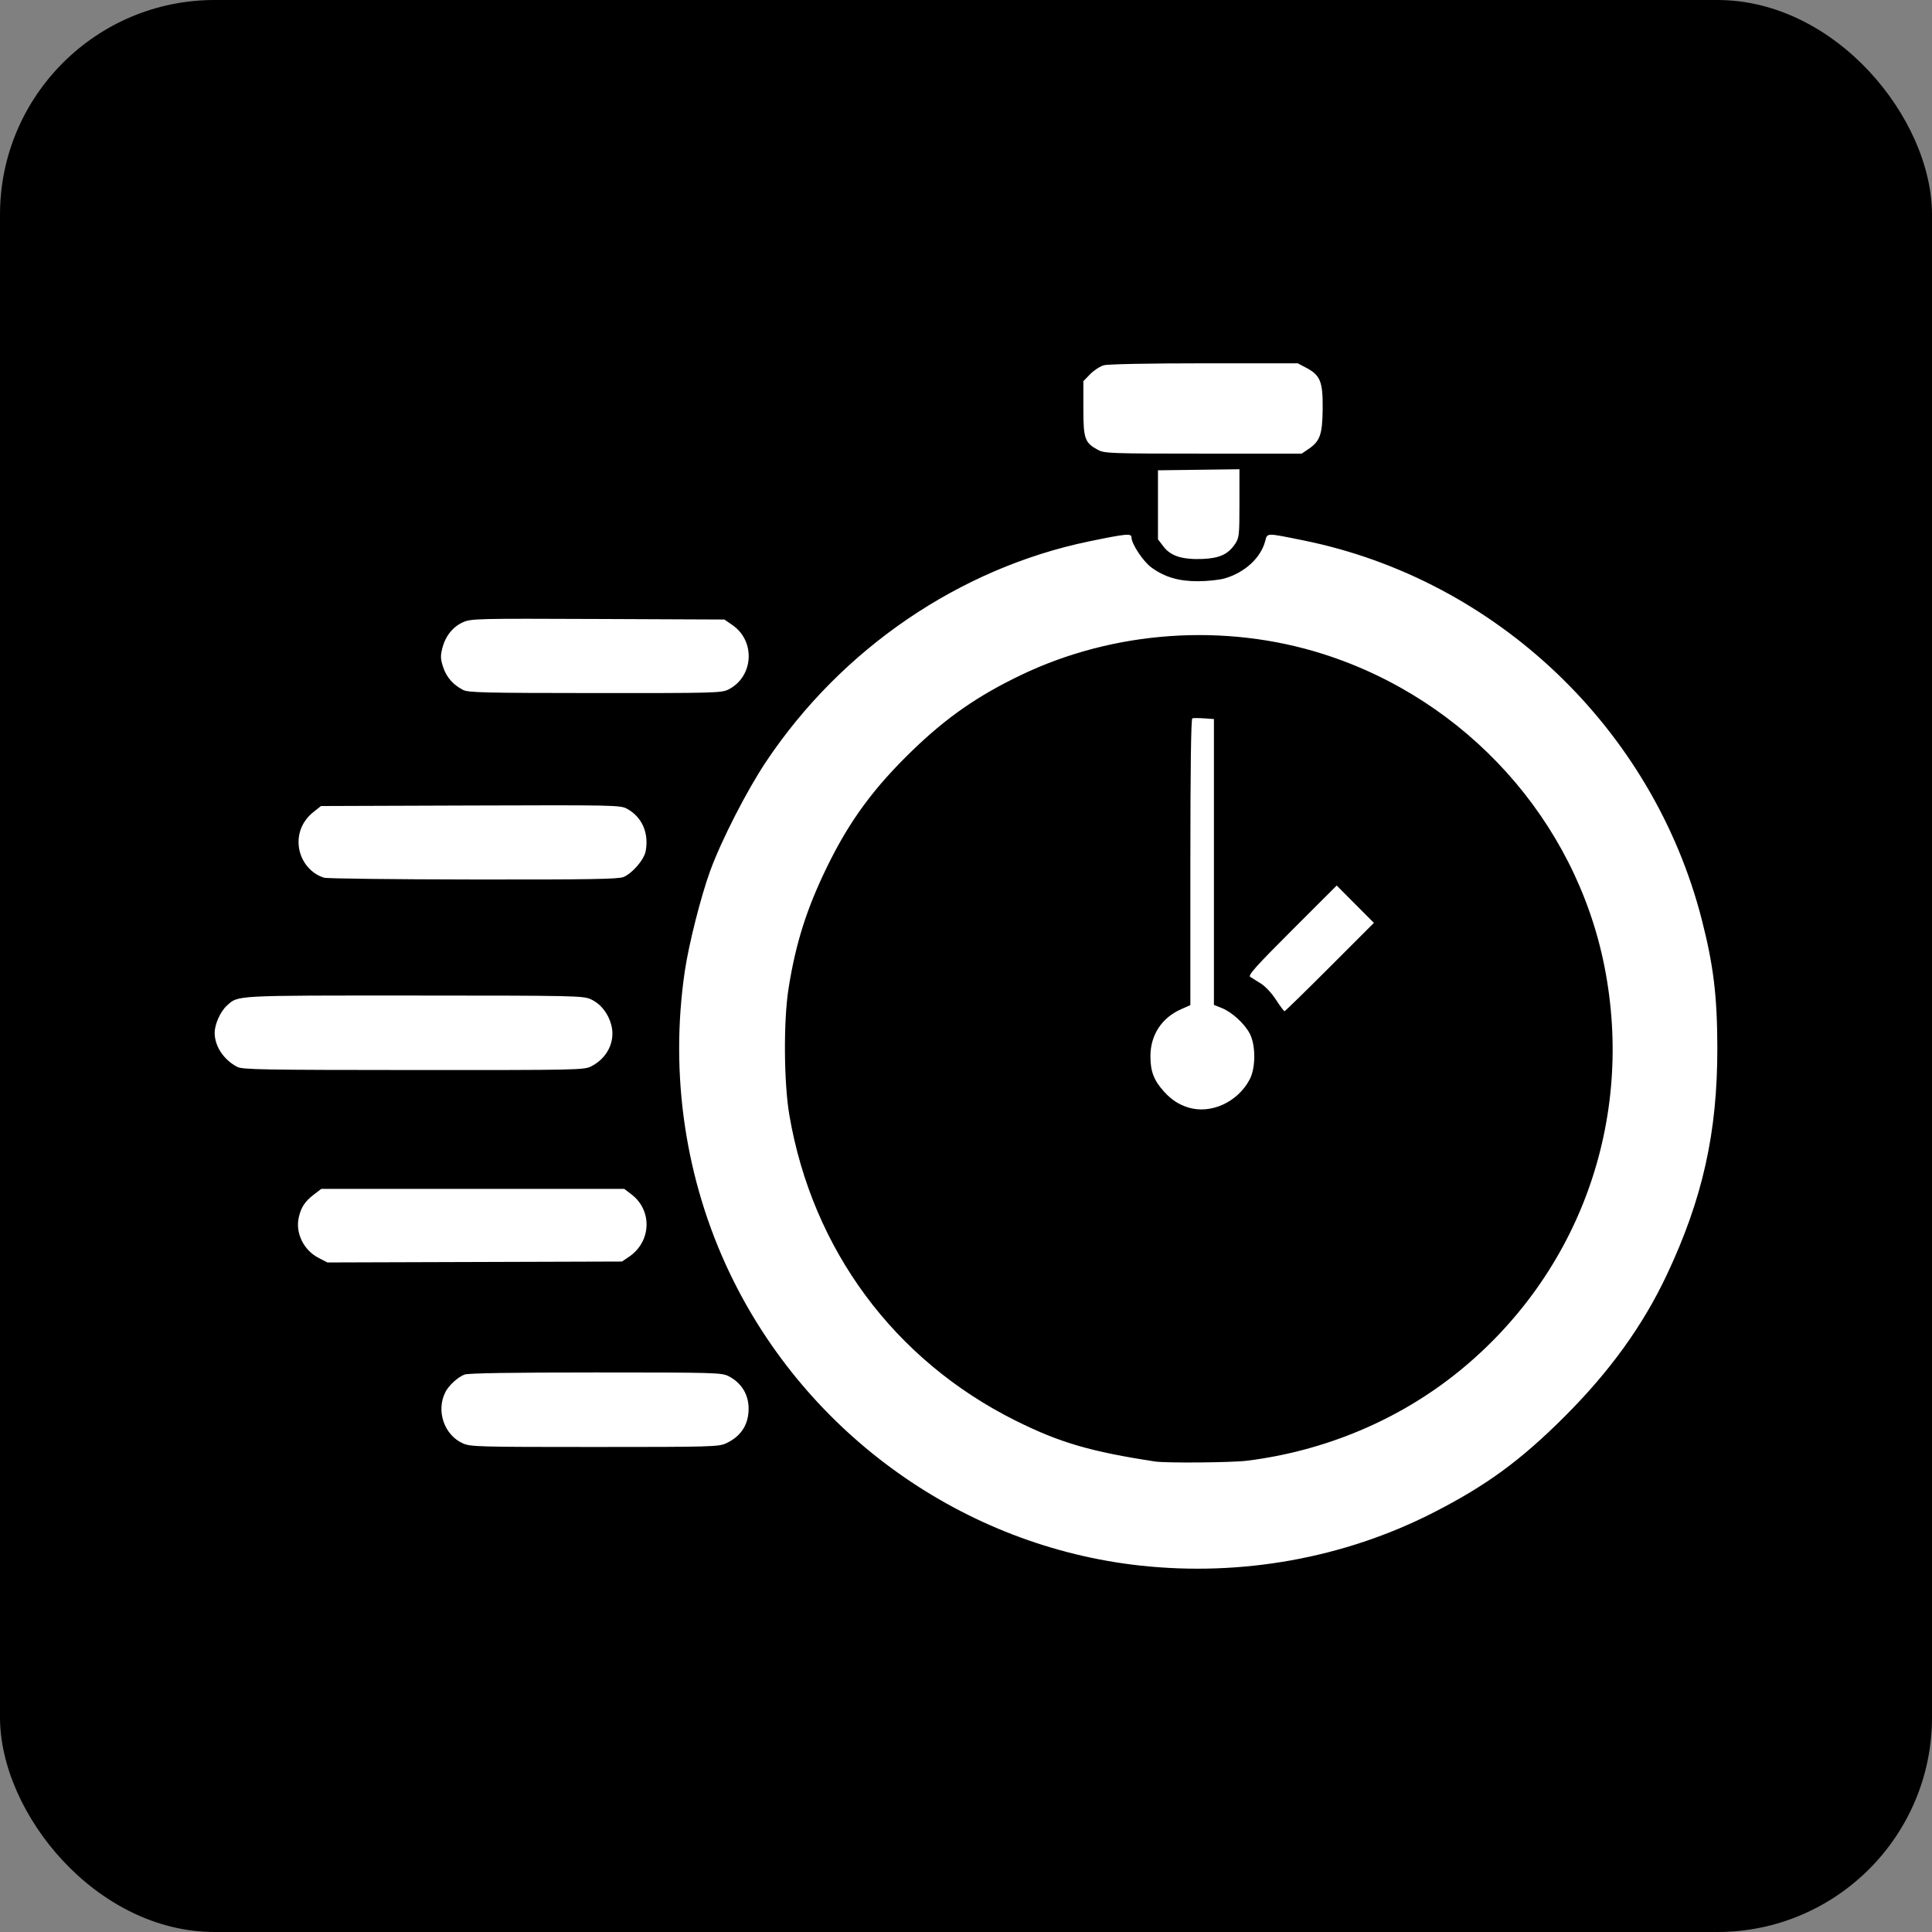
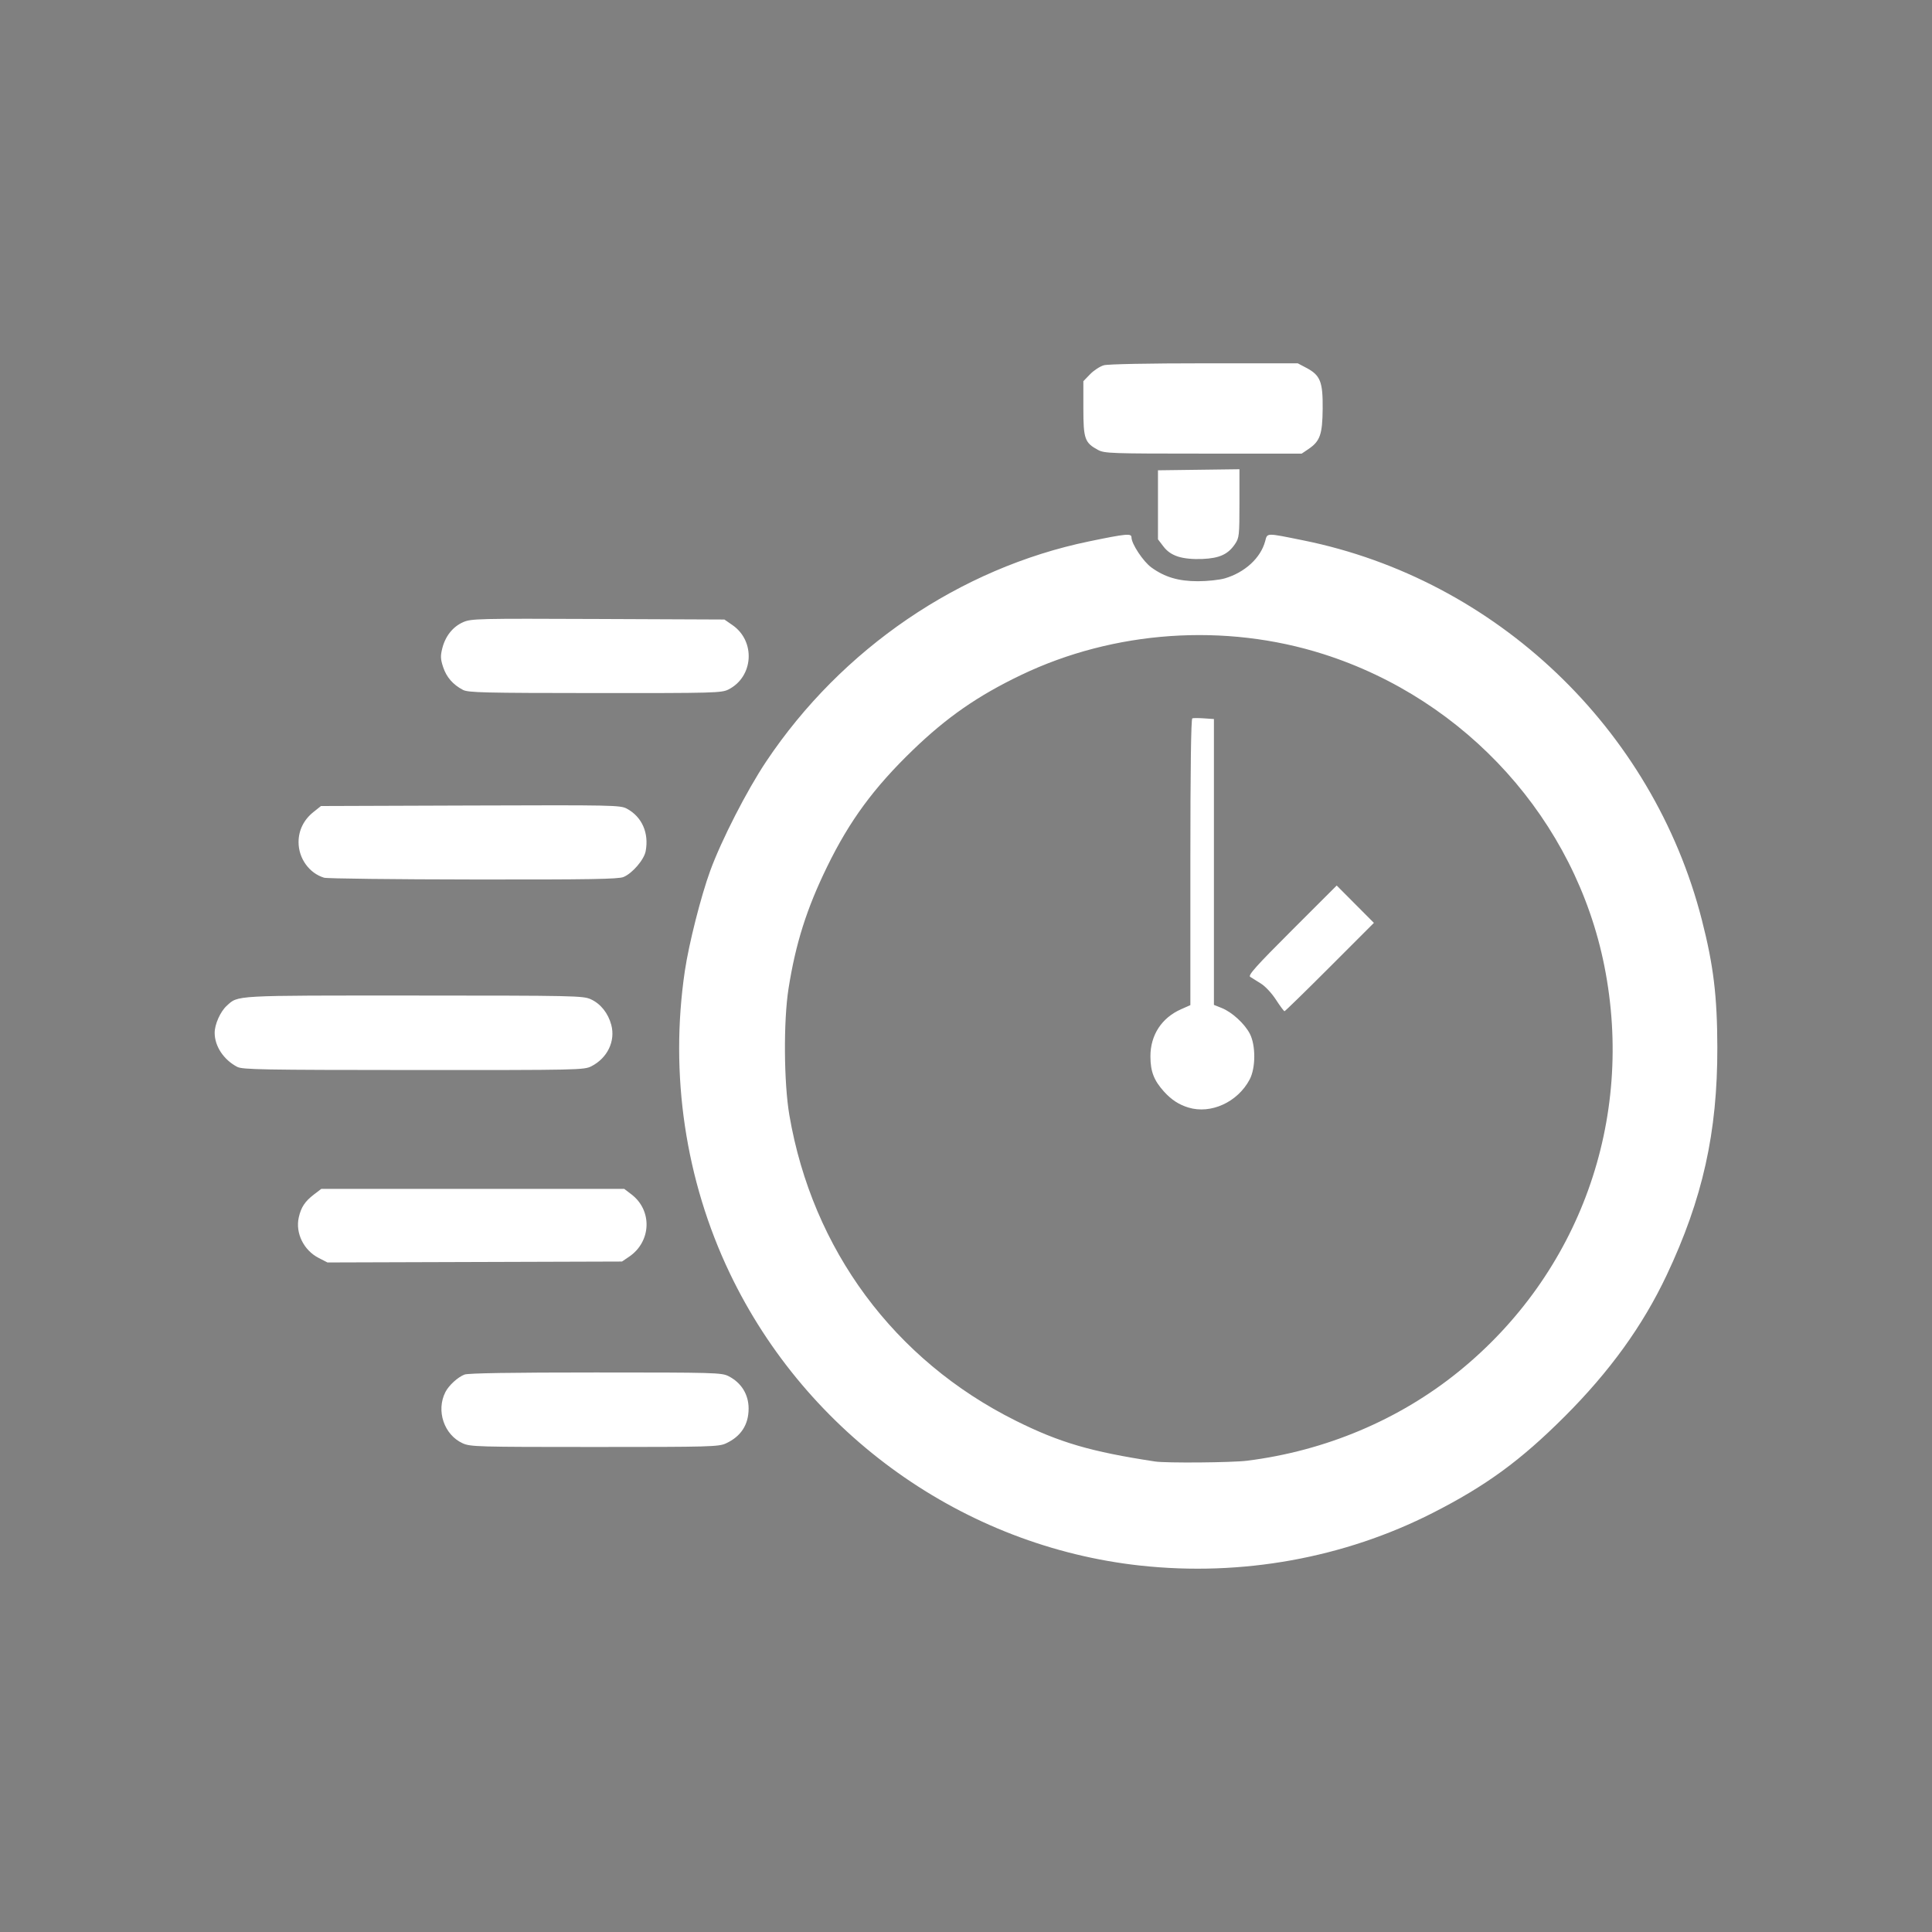
<svg xmlns="http://www.w3.org/2000/svg" xmlns:ns1="http://www.inkscape.org/namespaces/inkscape" xmlns:ns2="http://sodipodi.sourceforge.net/DTD/sodipodi-0.dtd" width="720" height="720" viewBox="0 0 720 720" version="1.1" id="svg1" ns1:version="1.4 (86a8ad7, 2024-10-11)" ns2:docname="icon_fast.svg" xml:space="preserve">
  <rect x="0" y="0" width="720" height="720" fill="#808080" stroke="none" />
  <ns2:namedview id="namedview1" pagecolor="#ffffff" bordercolor="#000000" borderopacity="0.25" ns1:showpageshadow="2" ns1:pageopacity="0.0" ns1:pagecheckerboard="0" ns1:deskcolor="#d1d1d1" ns1:document-units="px" showgrid="true" ns1:zoom="0.22393947" ns1:cx="806.02137" ns1:cy="948.91712" ns1:window-width="1920" ns1:window-height="1017" ns1:window-x="-8" ns1:window-y="-8" ns1:window-maximized="1" ns1:current-layer="layer1">
    <ns1:grid id="grid1" units="px" originx="0" originy="0" spacingx="10" spacingy="10" empcolor="#e50000" empopacity="0.302" color="#0099e5" opacity="0.149" empspacing="8" enabled="true" visible="true" dotted="true" />
  </ns2:namedview>
  <defs id="defs1" />
  <g ns1:label="Layer 1" ns1:groupmode="layer" id="layer1">
-     <rect style="fill:#000000;stroke:none;stroke-width:32;stroke-linecap:round;stroke-linejoin:round" id="rect1" width="720" height="720" x="0" y="0" ry="80" />
    <path style="fill:#ffffff;stroke-width:0.732" d="M 425.055,583.459 C 359.224,576.303 300.761,534.698 271.986,474.526 255.396,439.835 249.519,400.328 255.222,361.837 c 1.498,-10.113 5.996,-27.859 9.468,-37.354 4.165,-11.392 13.696,-30 20.838,-40.682 28.146,-42.101 72.151,-72.09 120.406,-82.056 13.885,-2.868 15.73,-3.039 15.738,-1.462 0.012,2.405 4.372,8.991 7.408,11.19 5.002,3.623 10.112,5.135 17.357,5.135 3.538,0 8.061,-0.486 10.066,-1.081 7.456,-2.214 13.295,-7.592 14.976,-13.792 0.873,-3.22 0.106,-3.201 14.208,-0.352 71.839,14.515 130.267,70.124 148.524,141.36 4.36,17.01 5.749,28.449 5.788,47.64 0.064,31.615 -5.461,56.42 -18.905,84.875 -8.894,18.826 -21.208,35.877 -38.057,52.699 -16.402,16.376 -29.218,25.74 -49.06,35.844 -33.114,16.863 -71.274,23.75 -108.923,19.657 z m 39.708,-39.091 c 29.118,-3.651 56.553,-15.198 78.727,-33.136 45.144,-36.519 65.802,-93.906 54.418,-151.168 -10.795,-54.301 -51.289,-99.276 -104.709,-116.296 -36.674,-11.685 -78.01,-8.826 -112.683,7.792 -16.094,7.714 -27.609,15.7 -40.328,27.968 -14.501,13.987 -23.582,26.336 -31.908,43.391 -7.66,15.69 -11.769,28.661 -14.421,45.513 -1.905,12.109 -1.748,35.137 0.323,47.205 8.594,50.08 39.092,91.244 84.313,113.8 16.359,8.16 27.981,11.565 51.95,15.219 4.13,0.63 28.64,0.424 34.318,-0.288 z M 442.879,412.747 c -3.55,-1.08 -6.352,-2.911 -9.085,-5.935 -3.771,-4.174 -5.053,-7.5 -5.064,-13.137 -0.016,-7.904 4.179,-14.358 11.41,-17.555 l 3.475,-1.537 v -53.318 c 0,-34.68 0.254,-53.403 0.727,-53.562 0.4,-0.134 2.376,-0.13 4.39,0.009 l 3.663,0.254 v 53.263 53.263 l 2.911,1.165 c 3.805,1.523 8.508,5.821 10.452,9.554 2.255,4.331 2.229,12.787 -0.052,17.092 -4.474,8.442 -14.432,12.998 -22.827,10.444 z m 32.629,-40.192 c -1.585,-2.449 -4.009,-5.04 -5.648,-6.036 -1.579,-0.96 -3.36,-2.075 -3.957,-2.477 -0.871,-0.587 2.21,-4.025 15.579,-17.382 l 16.665,-16.65 6.931,6.96 6.931,6.96 -16.447,16.459 c -9.046,9.052 -16.633,16.459 -16.861,16.459 -0.228,0 -1.664,-1.931 -3.192,-4.291 z M 172.441,537.88 c -6.949,-3.156 -9.988,-12.133 -6.461,-19.087 1.267,-2.499 4.653,-5.598 7.142,-6.539 1.377,-0.52 17.575,-0.778 48.869,-0.778 44.489,0 46.944,0.069 49.524,1.386 4.766,2.432 7.471,6.801 7.471,12.067 0,5.998 -2.849,10.388 -8.414,12.965 -2.751,1.274 -5.697,1.355 -49.023,1.355 -43.459,0 -46.268,-0.078 -49.108,-1.368 z m -53.694,-69.089 c -5.567,-2.856 -8.714,-9.264 -7.406,-15.083 0.858,-3.816 2.308,-6.006 5.688,-8.583 l 2.702,-2.061 h 56.454 56.454 l 2.694,2.055 c 7.852,5.989 7.405,17.611 -0.894,23.227 l -2.646,1.79 -54.876,0.172 -54.876,0.172 z M 88.382,397.581 c -5.056,-2.665 -8.382,-7.7 -8.382,-12.686 0,-3.137 2.098,-7.86 4.454,-10.026 4.359,-4.008 2.006,-3.878 69.939,-3.86 59.72,0.015 62.912,0.082 65.777,1.384 3.667,1.665 6.49,5.206 7.645,9.589 1.59,6.034 -1.452,12.336 -7.427,15.384 -2.722,1.389 -4.693,1.43 -66.308,1.402 -56.452,-0.026 -63.746,-0.158 -65.698,-1.187 z M 120.79,327.1 c -5.561,-1.676 -9.528,-7.199 -9.528,-13.265 0,-4.402 1.949,-8.343 5.541,-11.208 l 2.811,-2.242 55.723,-0.193 c 53.232,-0.184 55.837,-0.132 58.266,1.175 5.636,3.031 8.295,9.036 7.018,15.845 -0.595,3.173 -4.939,8.237 -8.257,9.626 -1.906,0.798 -12.56,0.974 -55.974,0.923 -29.491,-0.035 -54.511,-0.332 -55.601,-0.66 z m 51.736,-70.001 c -3.724,-1.96 -6.129,-4.721 -7.372,-8.464 -0.994,-2.993 -1.049,-4.157 -0.33,-7.016 1.147,-4.563 3.924,-8.051 7.764,-9.749 3.003,-1.328 5.302,-1.383 50.263,-1.194 l 47.116,0.199 3.021,2.094 c 8.657,6 7.846,19.203 -1.472,23.959 -2.582,1.318 -5.007,1.384 -49.755,1.356 -41.404,-0.026 -47.303,-0.168 -49.235,-1.184 z m 266.542,-49.661 c -2.36,-0.756 -4.093,-1.948 -5.488,-3.775 l -2.038,-2.67 v -12.863 -12.863 l 15.182,-0.198 15.182,-0.198 v 12.711 c 0,11.976 -0.095,12.853 -1.649,15.158 -2.592,3.846 -5.783,5.306 -12.172,5.572 -3.557,0.148 -6.814,-0.168 -9.018,-0.873 z m -29.83,-39.746 c -4.987,-2.675 -5.5,-4.119 -5.5,-15.487 v -10.149 l 2.528,-2.609 c 1.391,-1.435 3.695,-2.933 5.122,-3.329 1.534,-0.426 16.82,-0.722 37.416,-0.725 l 34.823,-0.004 3.215,1.7 c 5.213,2.757 6.176,5.175 6.077,15.257 -0.094,9.623 -0.974,12.09 -5.369,15.052 l -2.447,1.649 h -36.67 c -34.292,0 -36.834,-0.088 -39.196,-1.355 z" id="path1" />
  </g>
</svg>